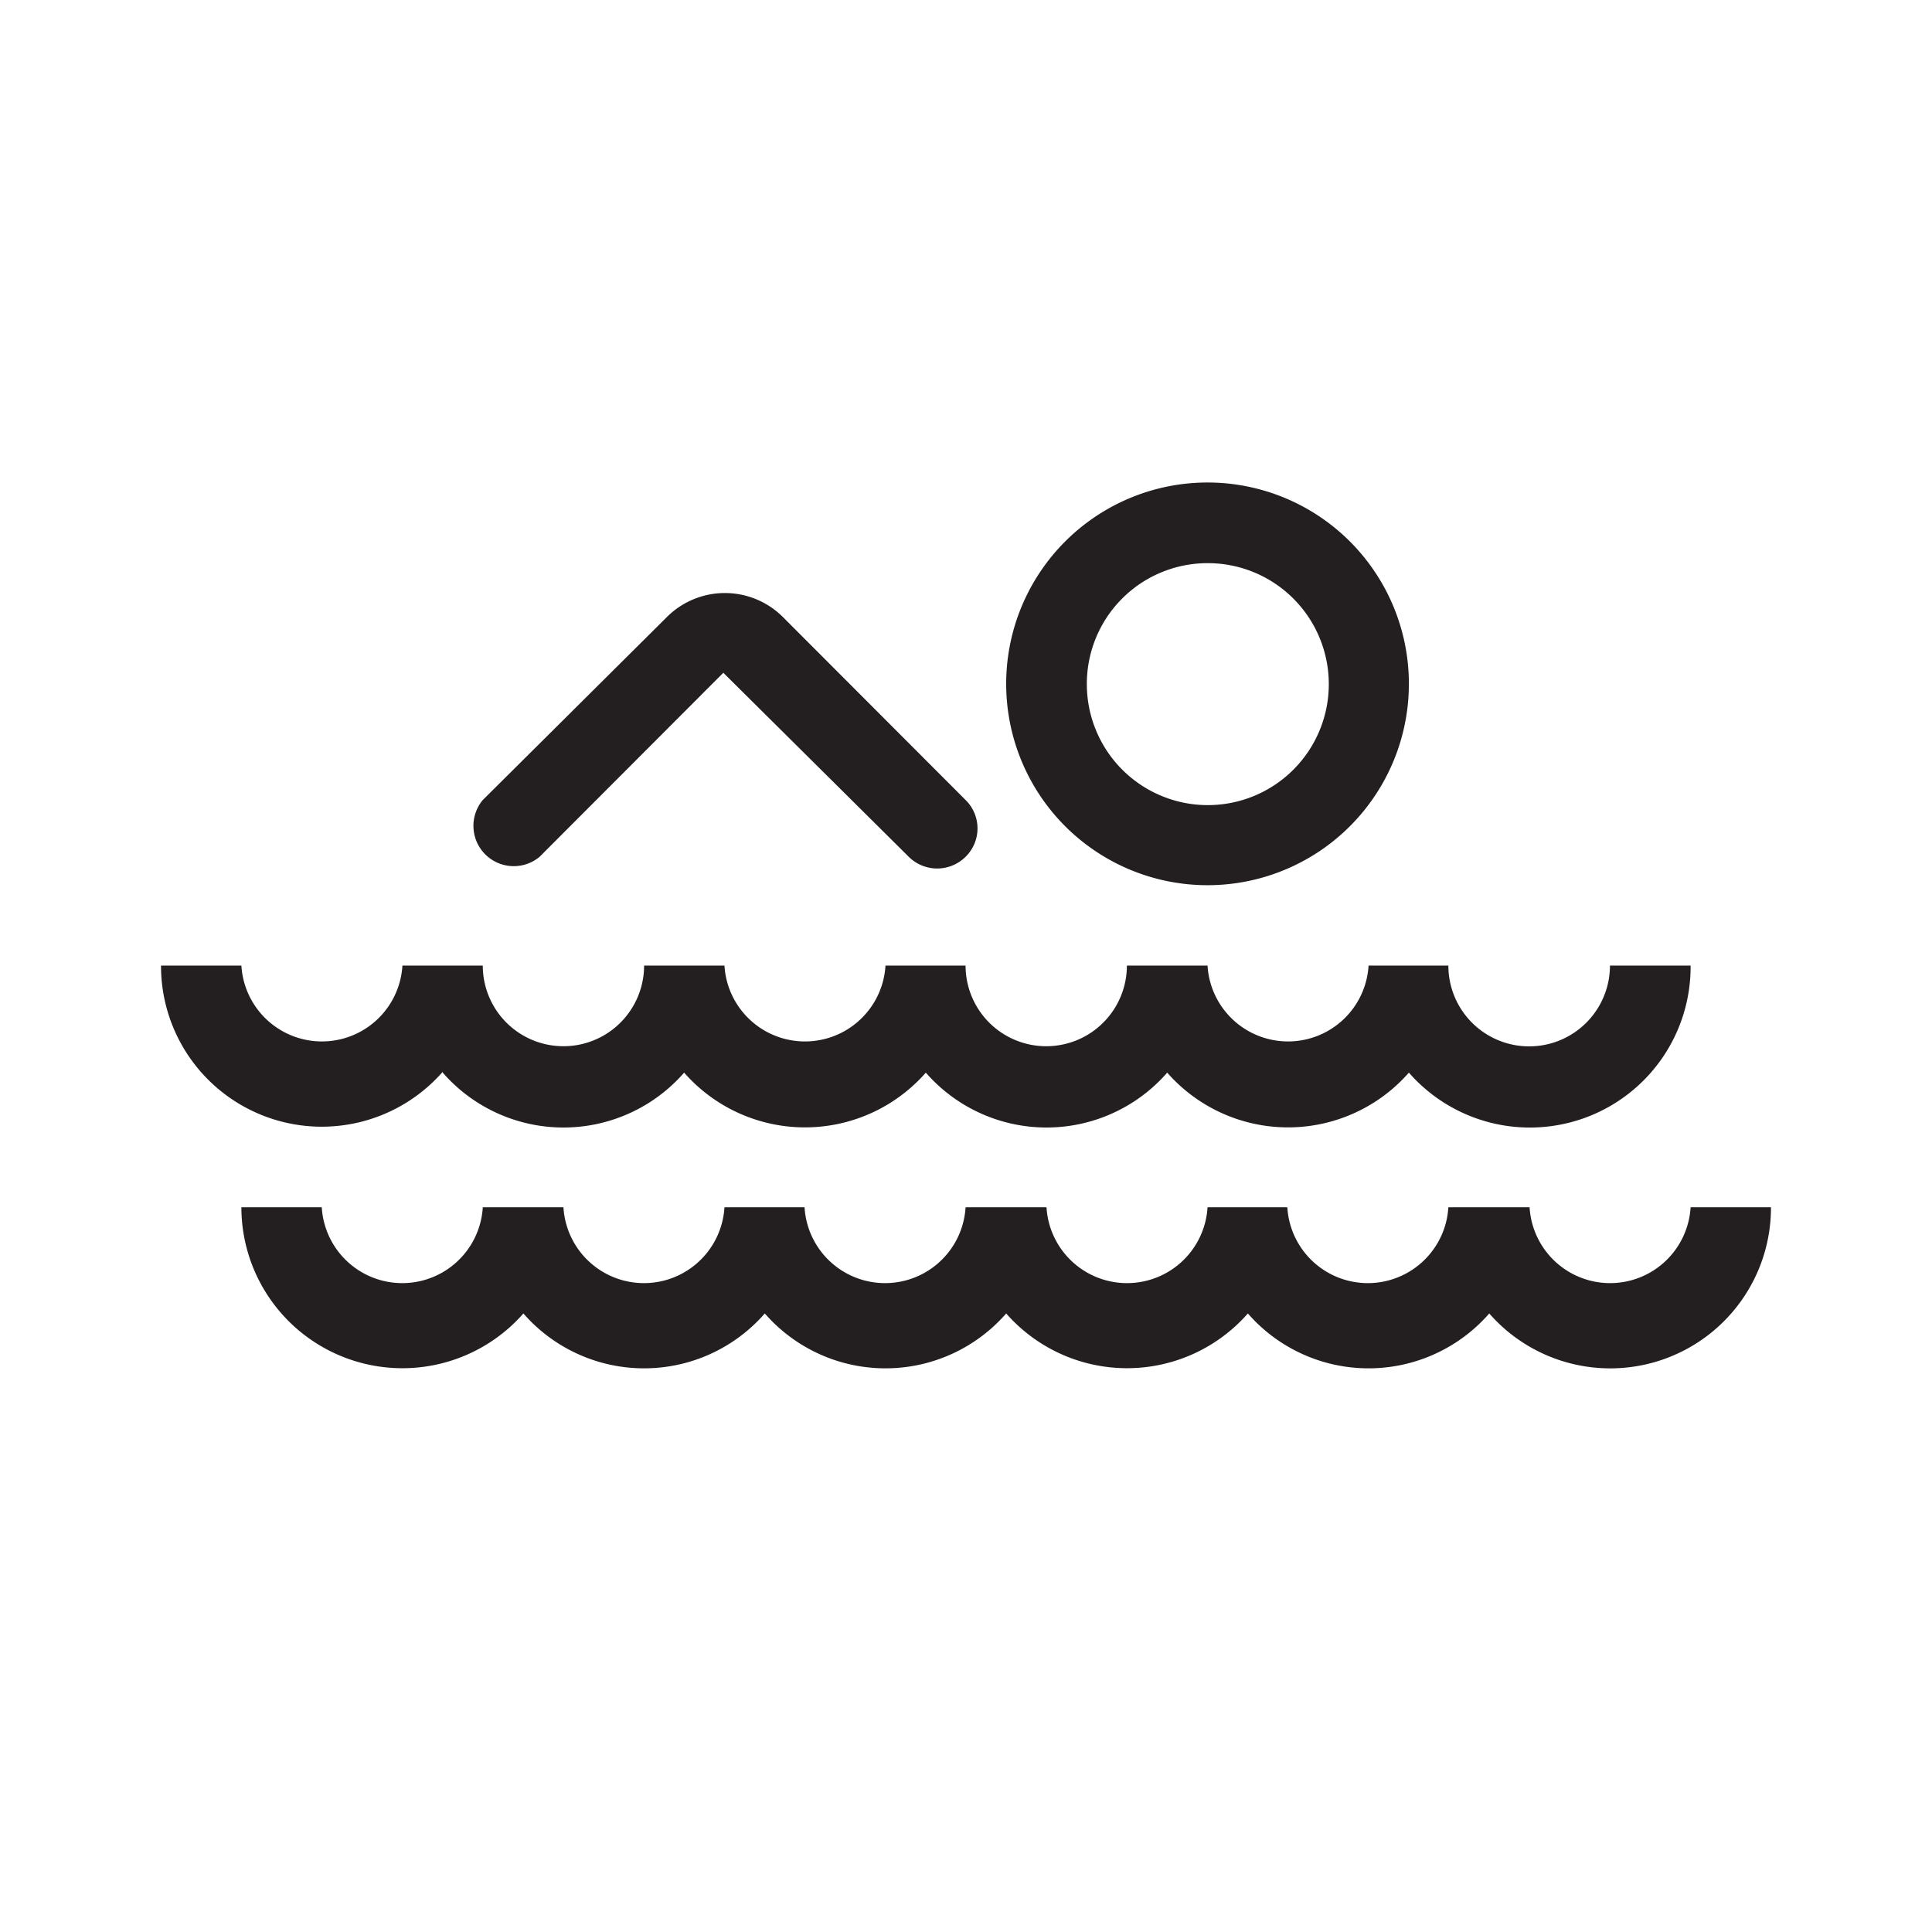
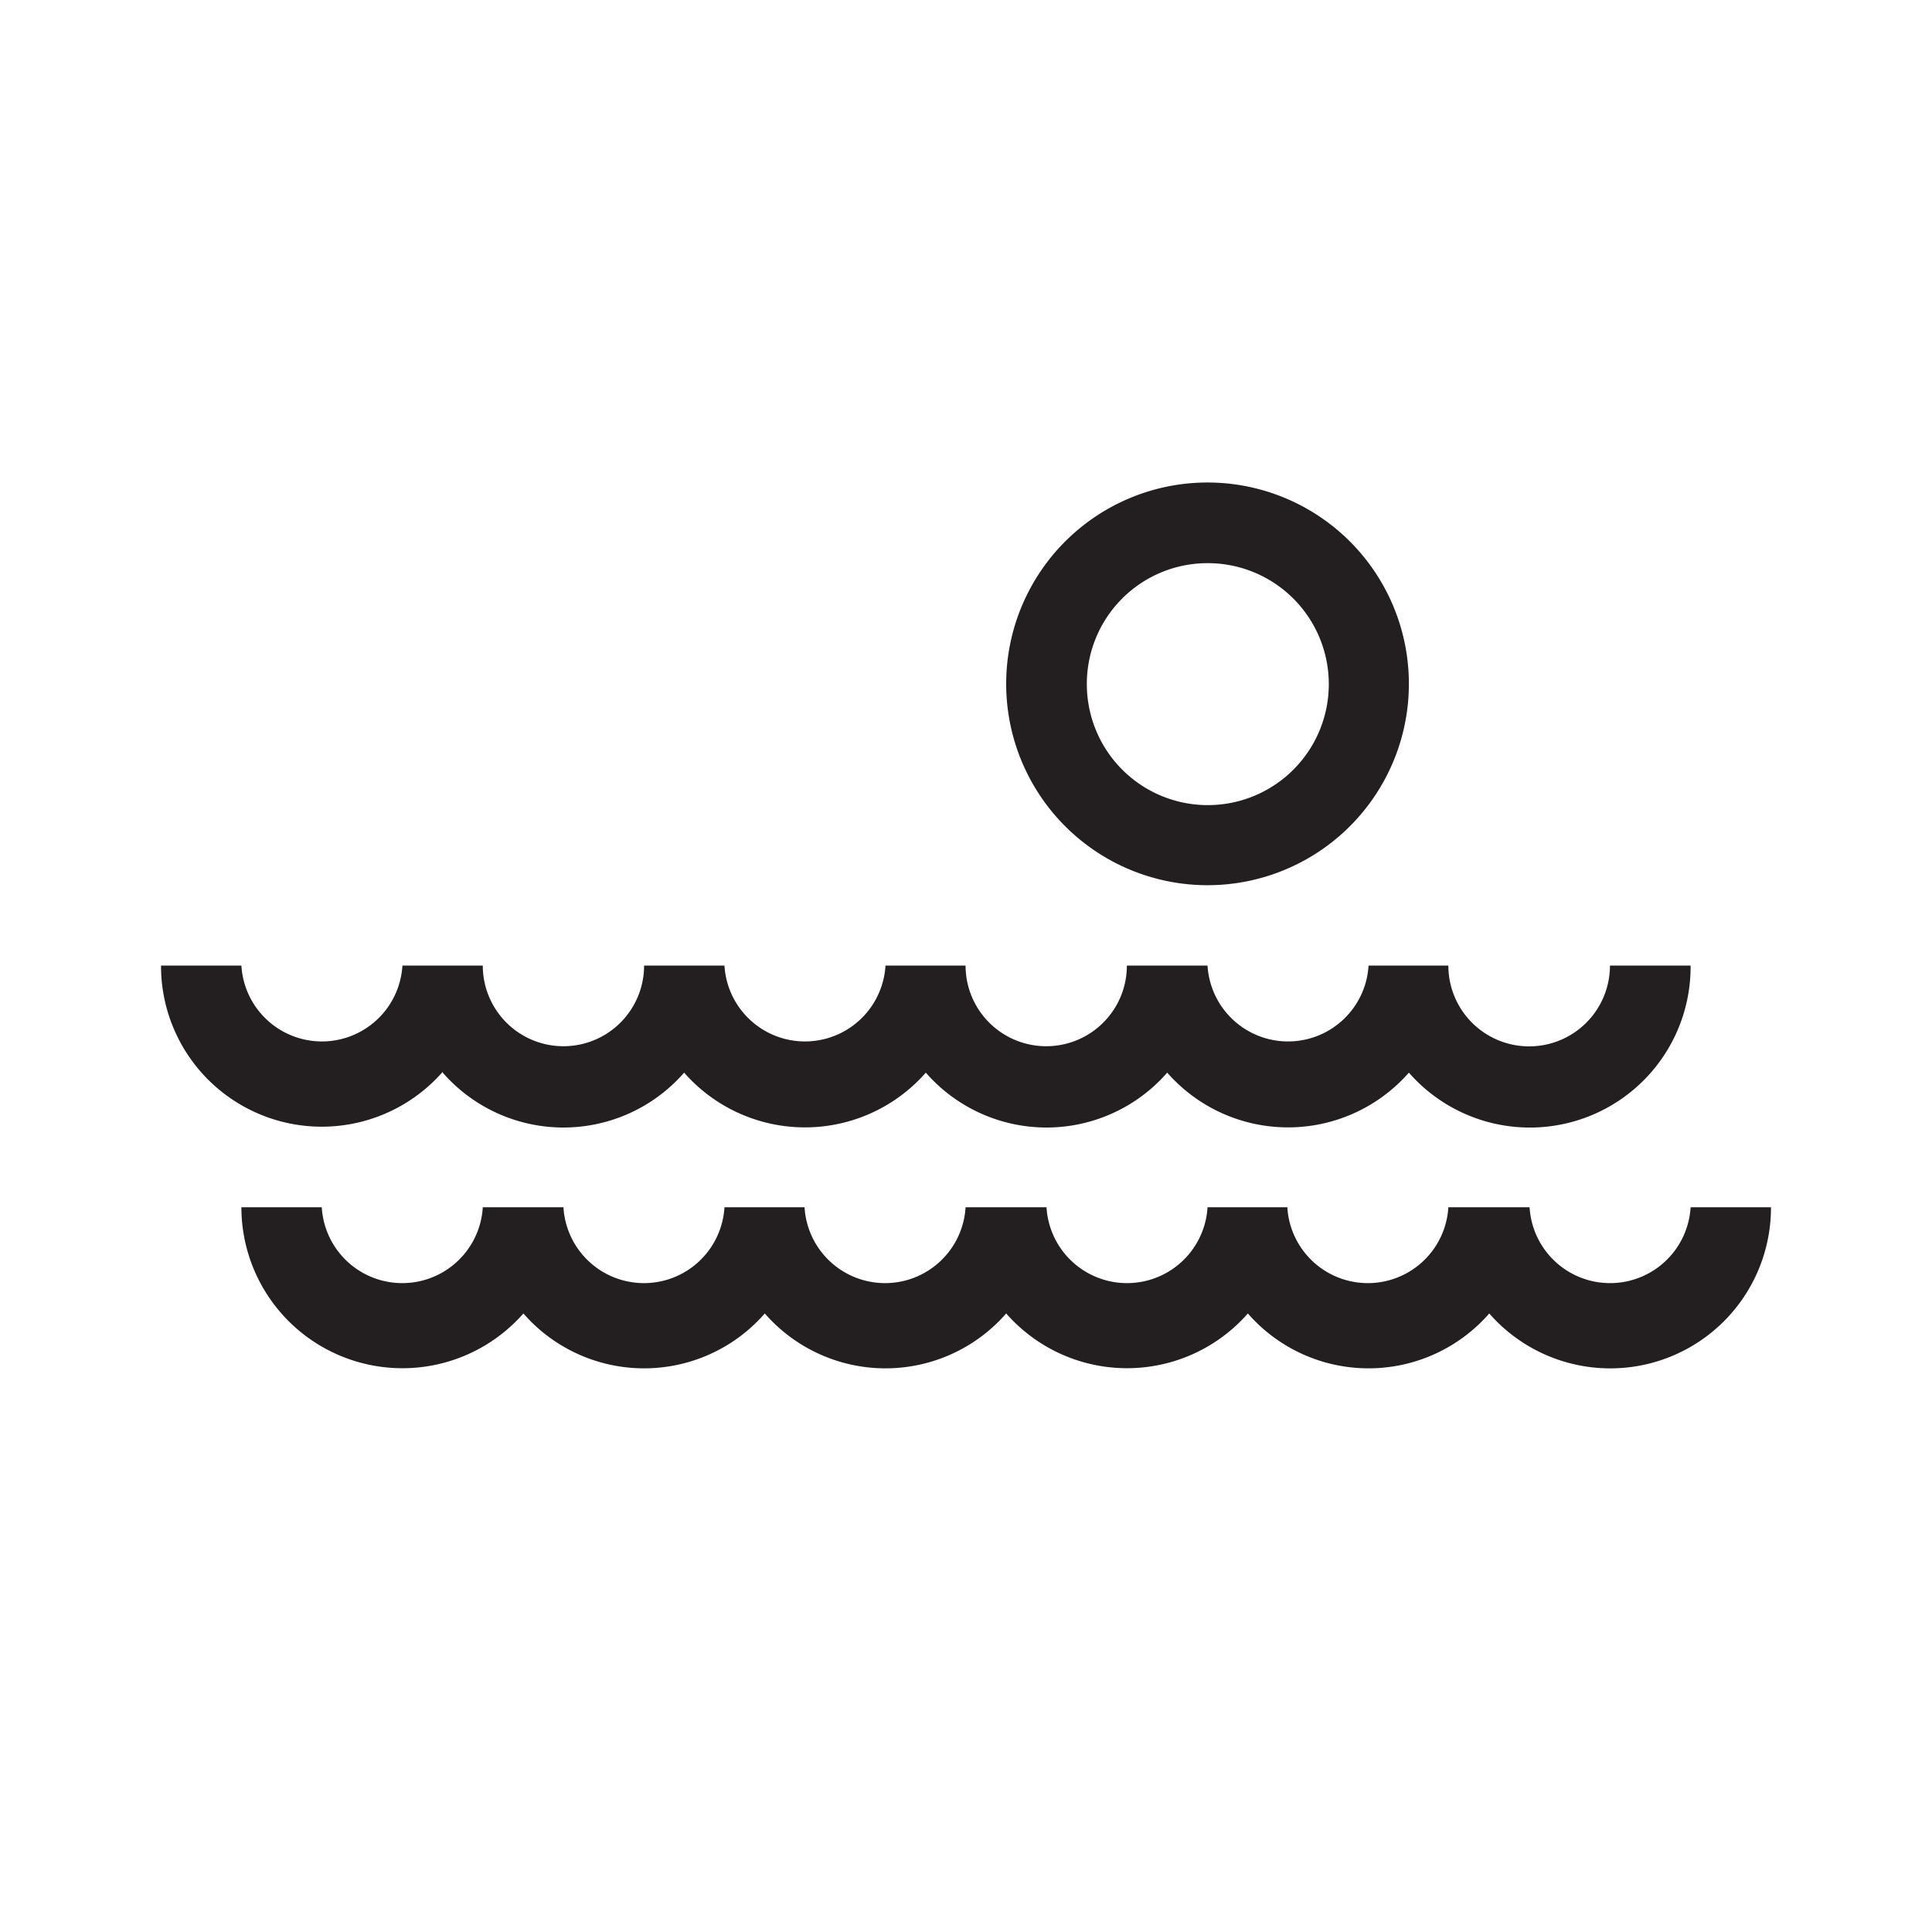
<svg xmlns="http://www.w3.org/2000/svg" viewBox="0 0 68.03 68.03">
  <defs>
    <style>.cls-1{fill:none;}.cls-2{fill:#231f20;}</style>
  </defs>
  <g id="Layer_2" data-name="Layer 2">
    <g id="Layer_1-2" data-name="Layer 1">
      <rect class="cls-1" width="68.03" height="68.03" />
      <path class="cls-2" d="M42.52,31.17a7.09,7.09,0,1,0-7.09-7.08A7.09,7.09,0,0,0,42.52,31.17Zm0-11.34a4.26,4.26,0,1,1-4.25,4.26A4.25,4.25,0,0,1,42.52,19.83Z" />
-       <path class="cls-2" d="M19,30.17l6.47-6.48L32,30.17a1.42,1.42,0,0,0,2,0,1.4,1.4,0,0,0,0-2l-6.45-6.46a2.89,2.89,0,0,0-4.05,0L17,28.17a1.42,1.42,0,0,0,2,2Z" />
      <path class="cls-2" d="M62.36,42.51H59.53v0a2.84,2.84,0,0,1-5.67,0v0H51v0a2.84,2.84,0,0,1-5.67,0v0H42.52v0a2.84,2.84,0,0,1-5.67,0v0H34v0a2.84,2.84,0,0,1-5.67,0v0H25.51v0a2.84,2.84,0,0,1-5.67,0v0H17v0a2.84,2.84,0,0,1-5.67,0v0H8.5v0a5.67,5.67,0,0,0,9.93,3.74,5.64,5.64,0,0,0,8.5,0,5.64,5.64,0,0,0,8.5,0,5.66,5.66,0,0,0,8.51,0,5.64,5.64,0,0,0,8.5,0,5.66,5.66,0,0,0,9.92-3.74Z" />
      <path class="cls-2" d="M15.59,37.77a5.64,5.64,0,0,0,8.5,0,5.66,5.66,0,0,0,8.51,0,5.64,5.64,0,0,0,8.5,0,5.66,5.66,0,0,0,8.51,0A5.66,5.66,0,0,0,59.53,34v0H56.69v0A2.84,2.84,0,0,1,51,34v0H48.19v0a2.84,2.84,0,0,1-5.67,0v0H39.68v0A2.83,2.83,0,0,1,34,34v0H31.18v0a2.84,2.84,0,0,1-5.67,0v0H22.68v0A2.84,2.84,0,0,1,17,34v0H14.17v0A2.84,2.84,0,0,1,8.5,34v0H5.67v0a5.66,5.66,0,0,0,9.92,3.74Z" />
    </g>
  </g>
</svg>